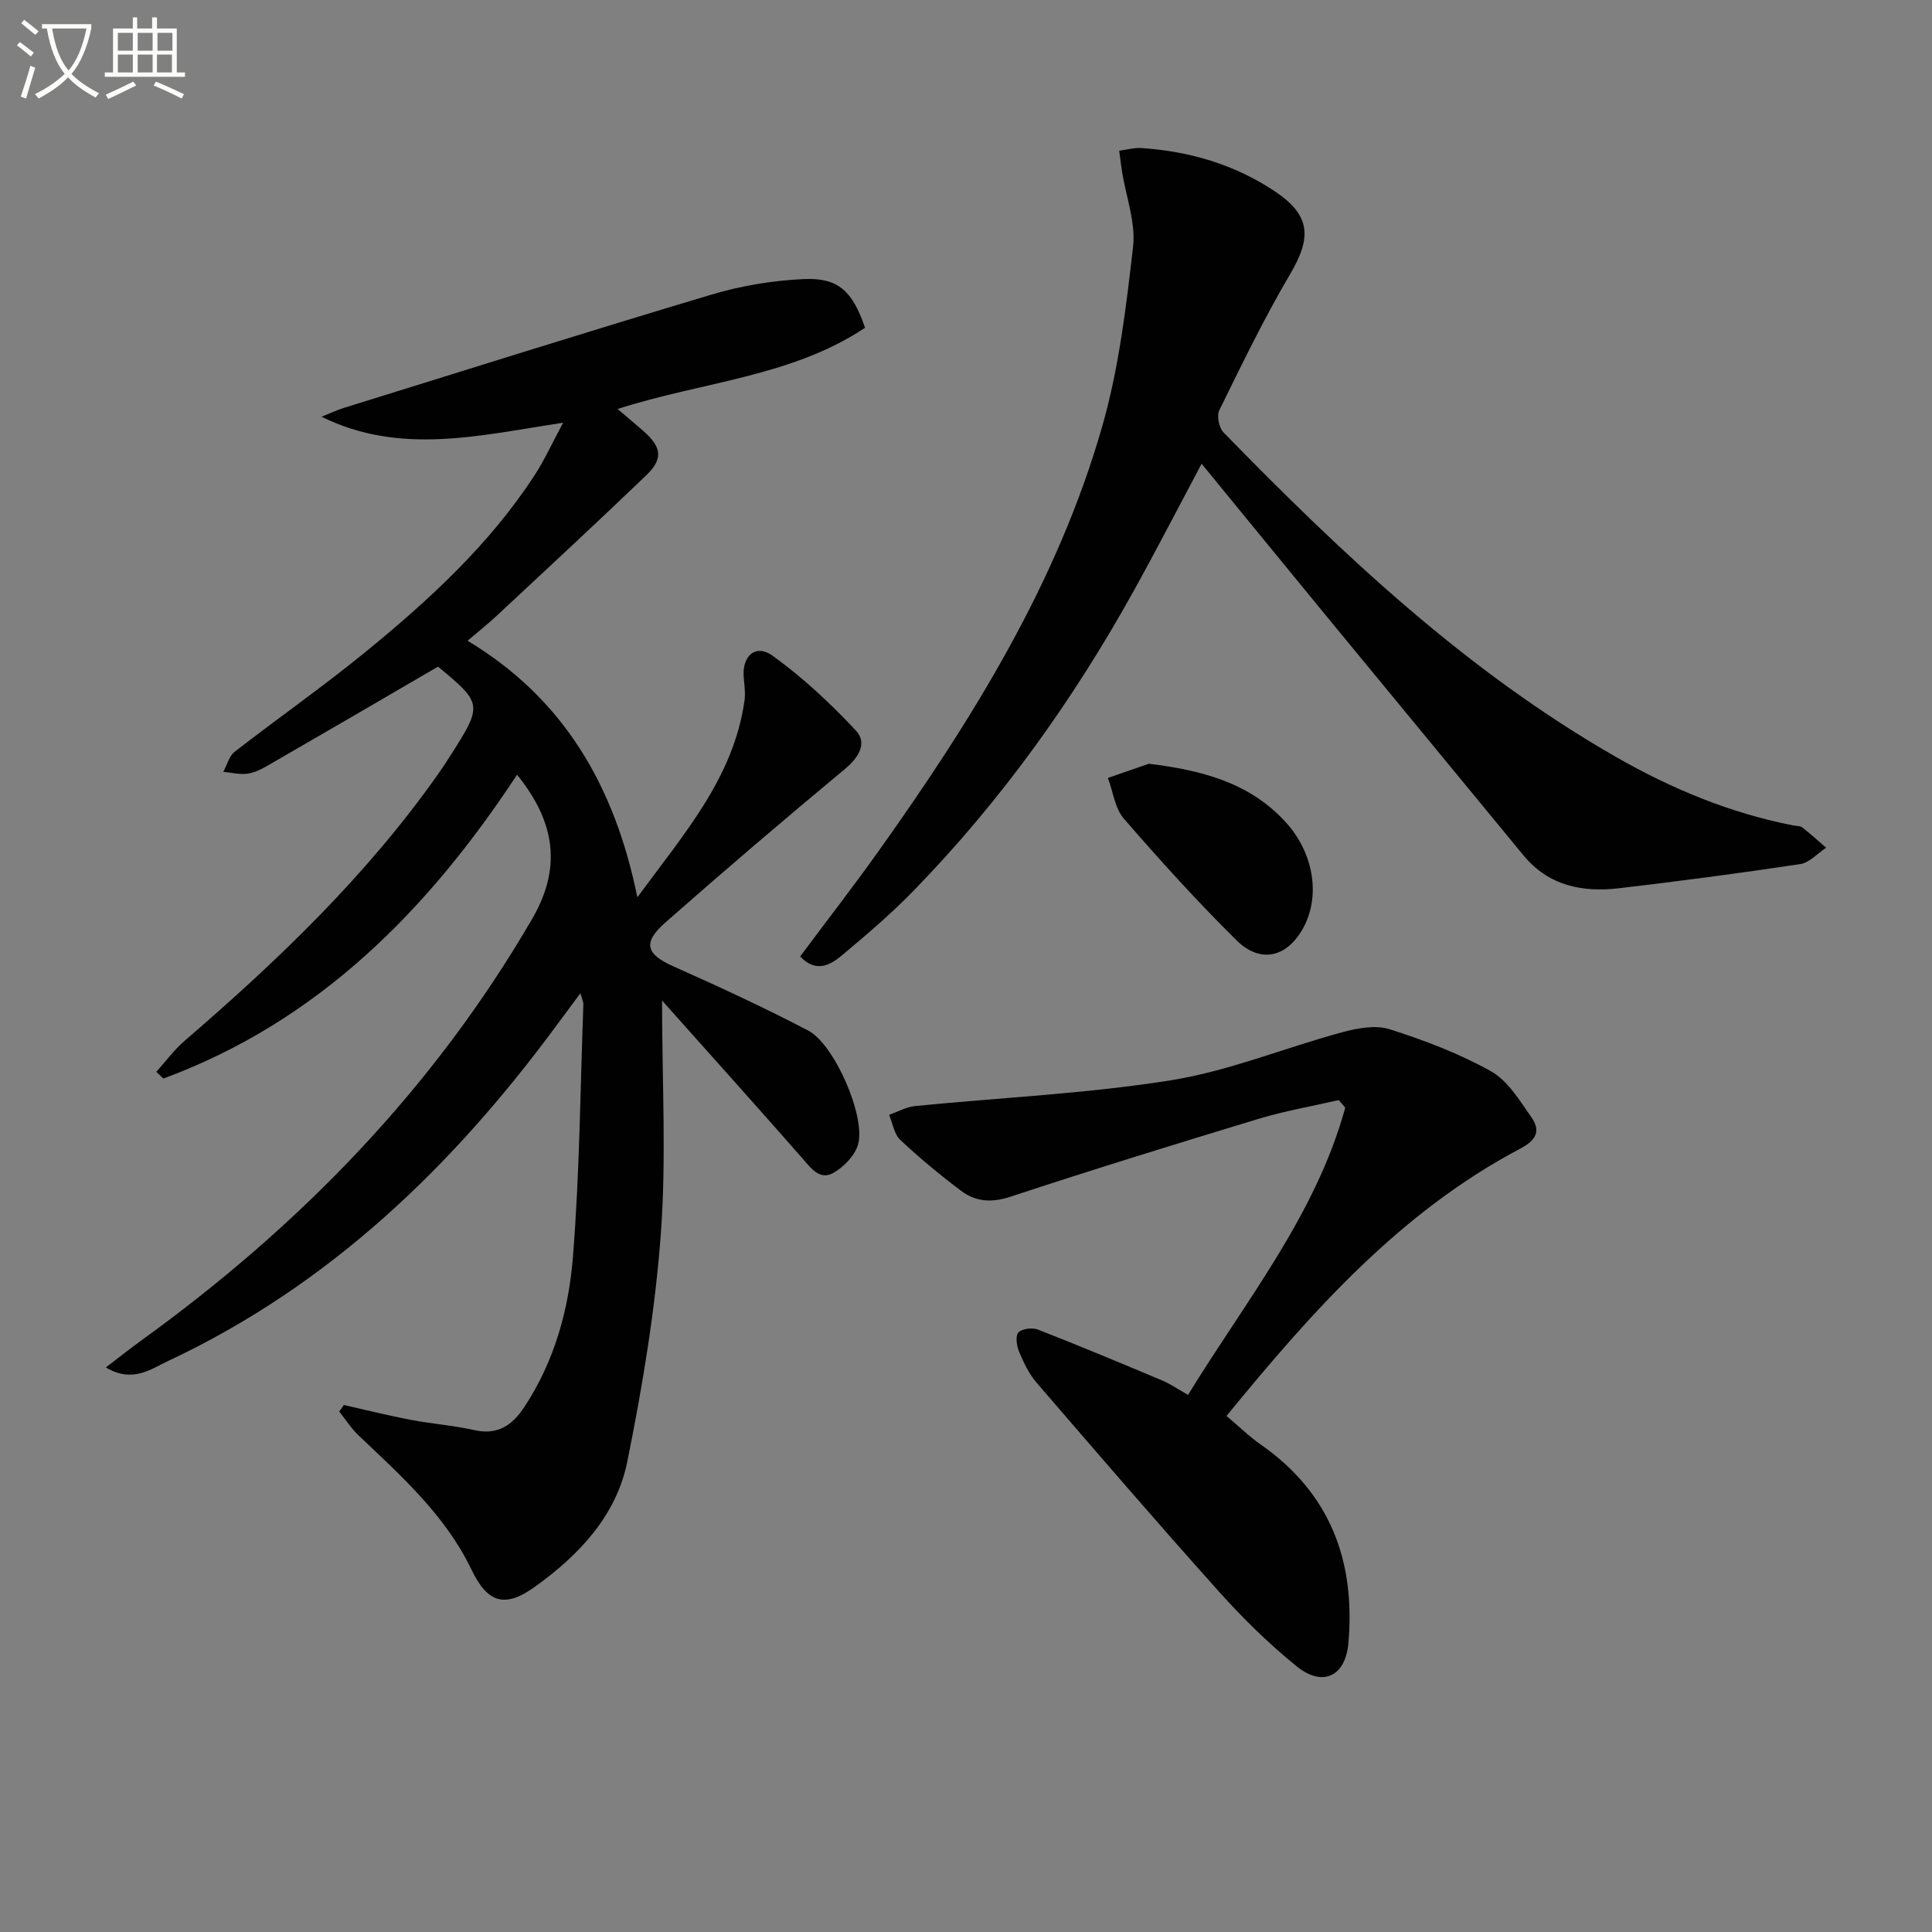
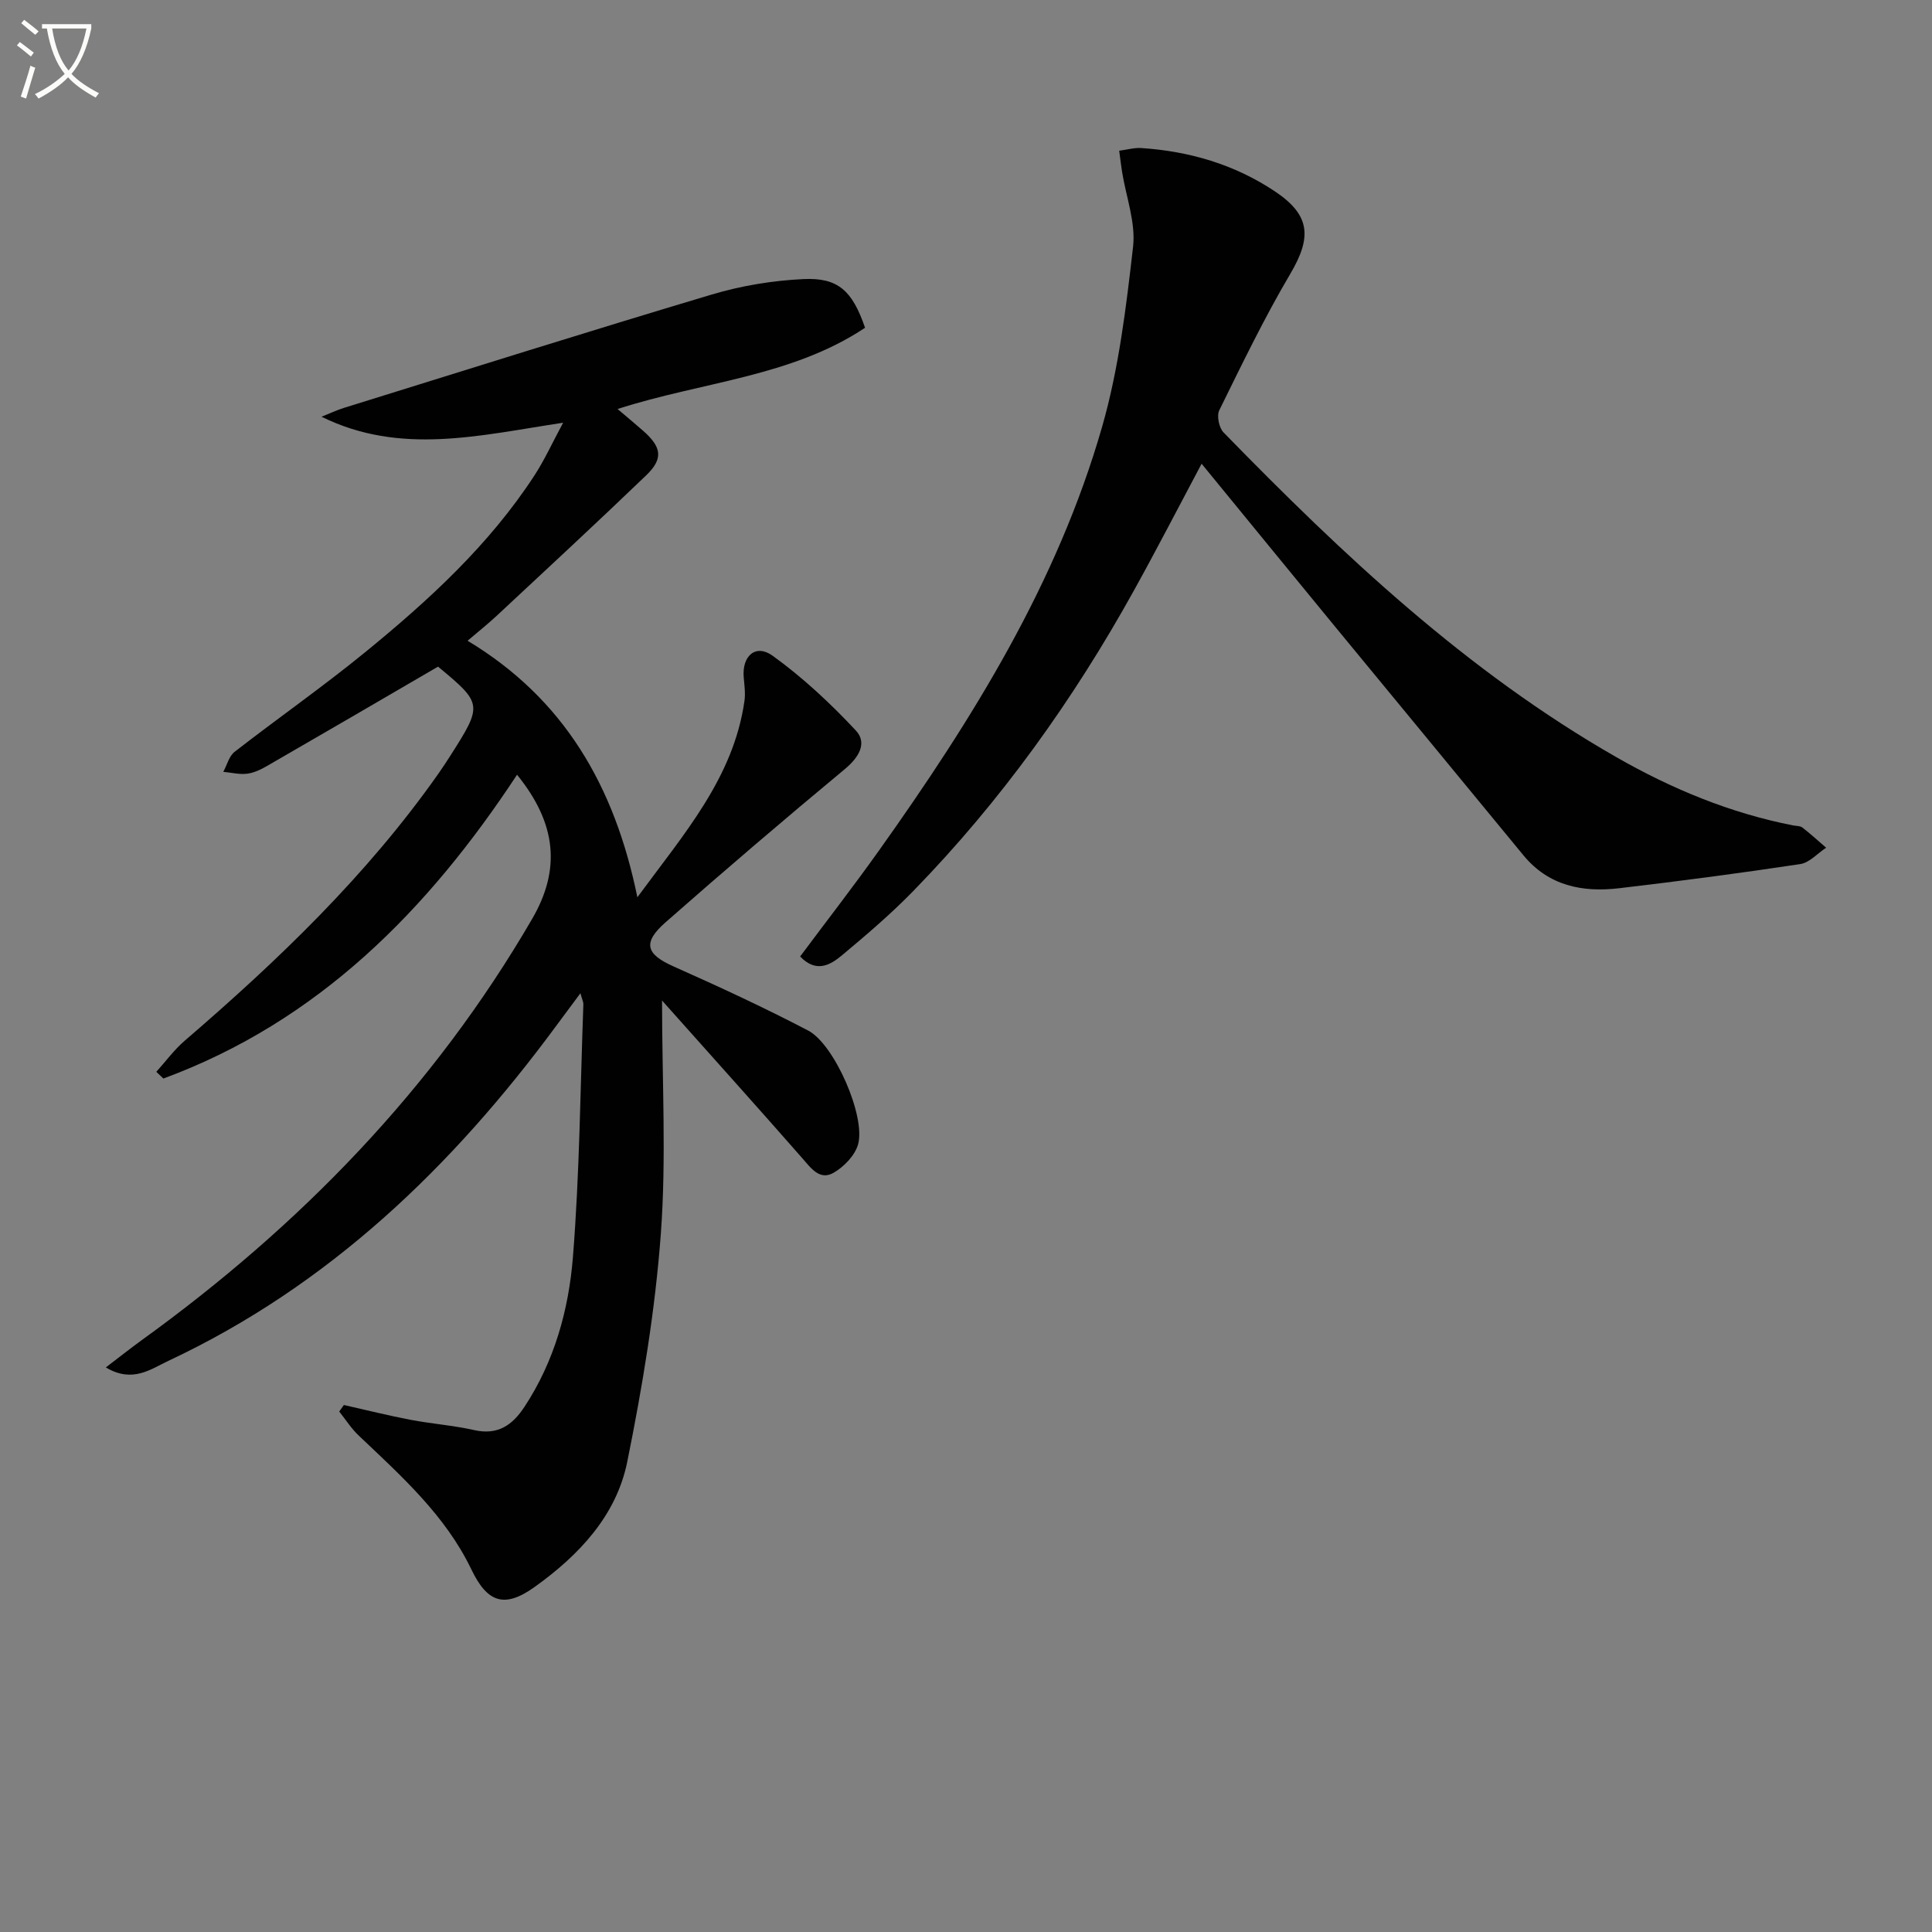
<svg xmlns="http://www.w3.org/2000/svg" enable-background="new 0 0 400 400" viewBox="0 0 400 400">
  <rect x="0" y="0" width="400" height="400" fill="#808080" stroke="none" />
  <path d="m6.4 11.7c-1-.8-1.9-1.6-2.9-2.3l.6-.7c.9.7 1.9 1.4 2.9 2.2zm-2.1 8.3c.7-2.1 1.4-4.2 2-6.4.2.1.6.3 1 .4-.7 2.3-1.3 4.4-1.9 6.4zm3-12.8c-1.1-.9-2.1-1.7-2.9-2.4l.6-.7c1 .8 2 1.5 3 2.4zm1.4-1.3v-.9h10.2v.9c-.9 4.2-2.3 7.3-4.1 9.4 1.3 1.4 3.2 2.7 5.7 4-.2.2-.4.5-.7.9-2.5-1.4-4.4-2.7-5.7-4.2-1.4 1.5-3.5 3-6.1 4.4 0 0 0 0-.1-.1-.3-.4-.5-.7-.7-.8 2.7-1.3 4.7-2.8 6.2-4.2-1.8-2.2-3-5.3-3.7-9.4zm9.2 0h-7.1c.6 3.8 1.7 6.7 3.4 8.7 1.7-2 2.9-4.8 3.7-8.7z" fill="#fbfcfa" />
-   <path d="m31.6 3.6h.9v2.3h4.1v9.1h1.7v.9h-16.6v-.9h1.7v-9.1h4.1v-2.3h.9v2.3h3.1v-2.3zm-4 13.3.6.8c-1.9.9-3.8 1.9-5.8 2.8-.2-.3-.3-.6-.5-.9 2-.9 3.9-1.8 5.7-2.7zm-3.2-10.1v3.7h3.1v-3.7zm0 4.5v3.7h3.1v-3.7zm4.1-4.5v3.7h3.1v-3.7zm0 4.5v3.7h3.1v-3.7zm9.1 9.1c-2.1-1.1-4.1-2-5.8-2.7l.5-.8c2.2.9 4.1 1.8 5.8 2.6zm-1.9-13.6h-3.1v3.7h3.1zm-3.2 4.5v3.7h3.1v-3.7z" fill="#fbfcfa" />
  <g fill="#010101">
    <path d="m137.07 207.15c0 16.73.91 32.59-.25 48.29-1.17 15.82-3.8 31.61-6.95 47.19-2.26 11.19-10.03 19.38-19.16 25.92-6.26 4.49-9.81 3.28-13.12-3.62-5.4-11.23-14.52-19.35-23.34-27.73-1.53-1.45-2.69-3.3-4.02-4.96.32-.45.65-.9.97-1.35 4.59 1.03 9.15 2.18 13.77 3.06 4.39.84 8.88 1.16 13.23 2.14 4.88 1.1 7.91-1.05 10.39-4.83 6.2-9.42 9.16-20.11 10.03-31.02 1.39-17.39 1.52-34.88 2.16-52.32.02-.43-.22-.87-.61-2.28-1.93 2.6-3.45 4.63-4.96 6.68-21.53 29.23-47.09 53.83-80.37 69.44-3.63 1.7-7.4 4.66-12.93 1.35 2.82-2.15 5.08-3.94 7.41-5.63 32.78-23.68 60.44-52.09 80.86-87.24 5.93-10.21 5.1-19.69-3.13-29.84-18.47 28.07-41.17 51.07-73.22 62.9-.49-.46-.98-.92-1.47-1.39 1.95-2.16 3.69-4.55 5.87-6.43 19.36-16.66 37.72-34.25 52.5-55.25.86-1.23 1.69-2.48 2.49-3.74 6.75-10.58 6.7-10.82-2.53-18.47-11.99 6.99-23.69 13.81-35.41 20.57-1.28.74-2.72 1.43-4.14 1.6-1.6.19-3.27-.24-4.91-.39.77-1.41 1.19-3.25 2.35-4.15 8.93-6.94 18.22-13.43 26.98-20.58 13.18-10.76 25.72-22.24 35.1-36.65 2.06-3.16 3.63-6.63 5.93-10.9-17.29 2.61-33.68 6.82-50.02-1.24 1.56-.62 3.09-1.35 4.69-1.85 25.35-7.87 50.67-15.86 76.1-23.45 6.12-1.83 12.62-2.9 19-3.2 7.2-.34 10.12 2.45 12.74 10.08-15.29 10.18-33.69 11.16-51.24 16.82 1.95 1.66 3.67 3.08 5.35 4.56 3.79 3.36 4.15 5.74.57 9.18-10.2 9.8-20.59 19.41-30.93 29.06-1.82 1.69-3.77 3.24-6.04 5.18 19.91 11.98 30.43 30 35.15 53.11 9.72-13.23 19.89-24.74 22.17-40.63.23-1.59-.01-3.26-.15-4.89-.39-4.43 2.46-7.02 5.98-4.49 6.24 4.5 11.97 9.85 17.23 15.48 2.41 2.58.66 5.55-2.26 7.98-12.53 10.4-24.92 20.99-37.14 31.74-4.84 4.26-4.02 6.6 1.66 9.13 9.4 4.18 18.76 8.51 27.88 13.28 5.43 2.84 11.93 17.77 10.33 23.54-.64 2.31-2.93 4.67-5.09 5.91-2.84 1.62-4.63-.92-6.46-3.02-9.5-10.83-19.14-21.54-29.04-32.65z" />
    <path d="m165.66 198.03c5.47-7.34 11.05-14.52 16.32-21.93 19.35-27.19 36.95-55.43 46.22-87.81 3.45-12.04 4.96-24.71 6.39-37.2.57-5.02-1.45-10.34-2.28-15.53-.21-1.29-.35-2.58-.59-4.36 1.71-.22 3.14-.64 4.54-.55 9.96.65 19.32 3.39 27.65 8.94 7.43 4.95 7.71 9.51 3.23 17.11-5.39 9.13-10.01 18.72-14.7 28.24-.57 1.15-.05 3.64.89 4.6 24.69 25.33 50.36 49.51 81.33 67.23 11.45 6.55 23.55 11.57 36.57 14.12.65.13 1.45.07 1.92.43 1.7 1.32 3.3 2.78 4.93 4.19-1.78 1.17-3.45 3.1-5.36 3.39-12.46 1.88-24.97 3.53-37.49 5-7.59.89-14.6-.47-19.83-6.83-12.99-15.81-26.03-31.58-39.03-47.38-9.08-11.04-18.12-22.12-27.59-33.68-4.87 9.15-9.31 17.77-14.01 26.24-12.56 22.67-27.55 43.6-45.66 62.2-4.63 4.76-9.72 9.1-14.82 13.36-2.38 1.98-5.29 3.7-8.63.22z" />
-     <path d="m253.94 293.15c2.55 2.15 4.66 4.24 7.06 5.91 14.42 10.06 19.66 24.14 18.17 41.16-.6 6.8-5.29 9.15-10.66 4.81-5.79-4.68-11.18-9.97-16.16-15.53-12.76-14.23-25.24-28.73-37.72-43.21-1.59-1.84-2.7-4.19-3.65-6.46-.51-1.2-.78-3.3-.11-3.98.78-.79 2.9-1.02 4.07-.56 8.62 3.37 17.17 6.94 25.7 10.53 1.67.7 3.19 1.77 5.33 2.98 11.86-19.38 26.42-37.17 32.55-59.47-.45-.52-.9-1.04-1.35-1.57-5.57 1.28-11.23 2.26-16.68 3.91-17.14 5.19-34.25 10.48-51.26 16.09-3.91 1.29-7.21 1.07-10.24-1.21-4.37-3.29-8.61-6.8-12.59-10.54-1.28-1.2-1.58-3.44-2.32-5.2 1.78-.62 3.52-1.62 5.35-1.81 17.67-1.76 35.49-2.55 53-5.34 12-1.92 23.52-6.71 35.33-9.91 3.17-.86 6.96-1.6 9.91-.67 7.21 2.29 14.42 5.03 21 8.7 3.49 1.95 5.94 6.04 8.37 9.51 1.9 2.7 1.23 4.66-2.25 6.5-24.85 13.12-43.04 33.59-60.85 55.36z" />
-     <path d="m237.88 158.12c10.82 1.36 20.62 3.81 28.14 11.91 6.06 6.53 7.5 15.69 3.62 22.42-3.33 5.78-8.73 7.06-13.62 2.24-8.14-8.04-15.84-16.55-23.34-25.2-1.86-2.15-2.24-5.59-3.3-8.43 2.83-.99 5.67-1.96 8.5-2.94z" />
  </g>
</svg>